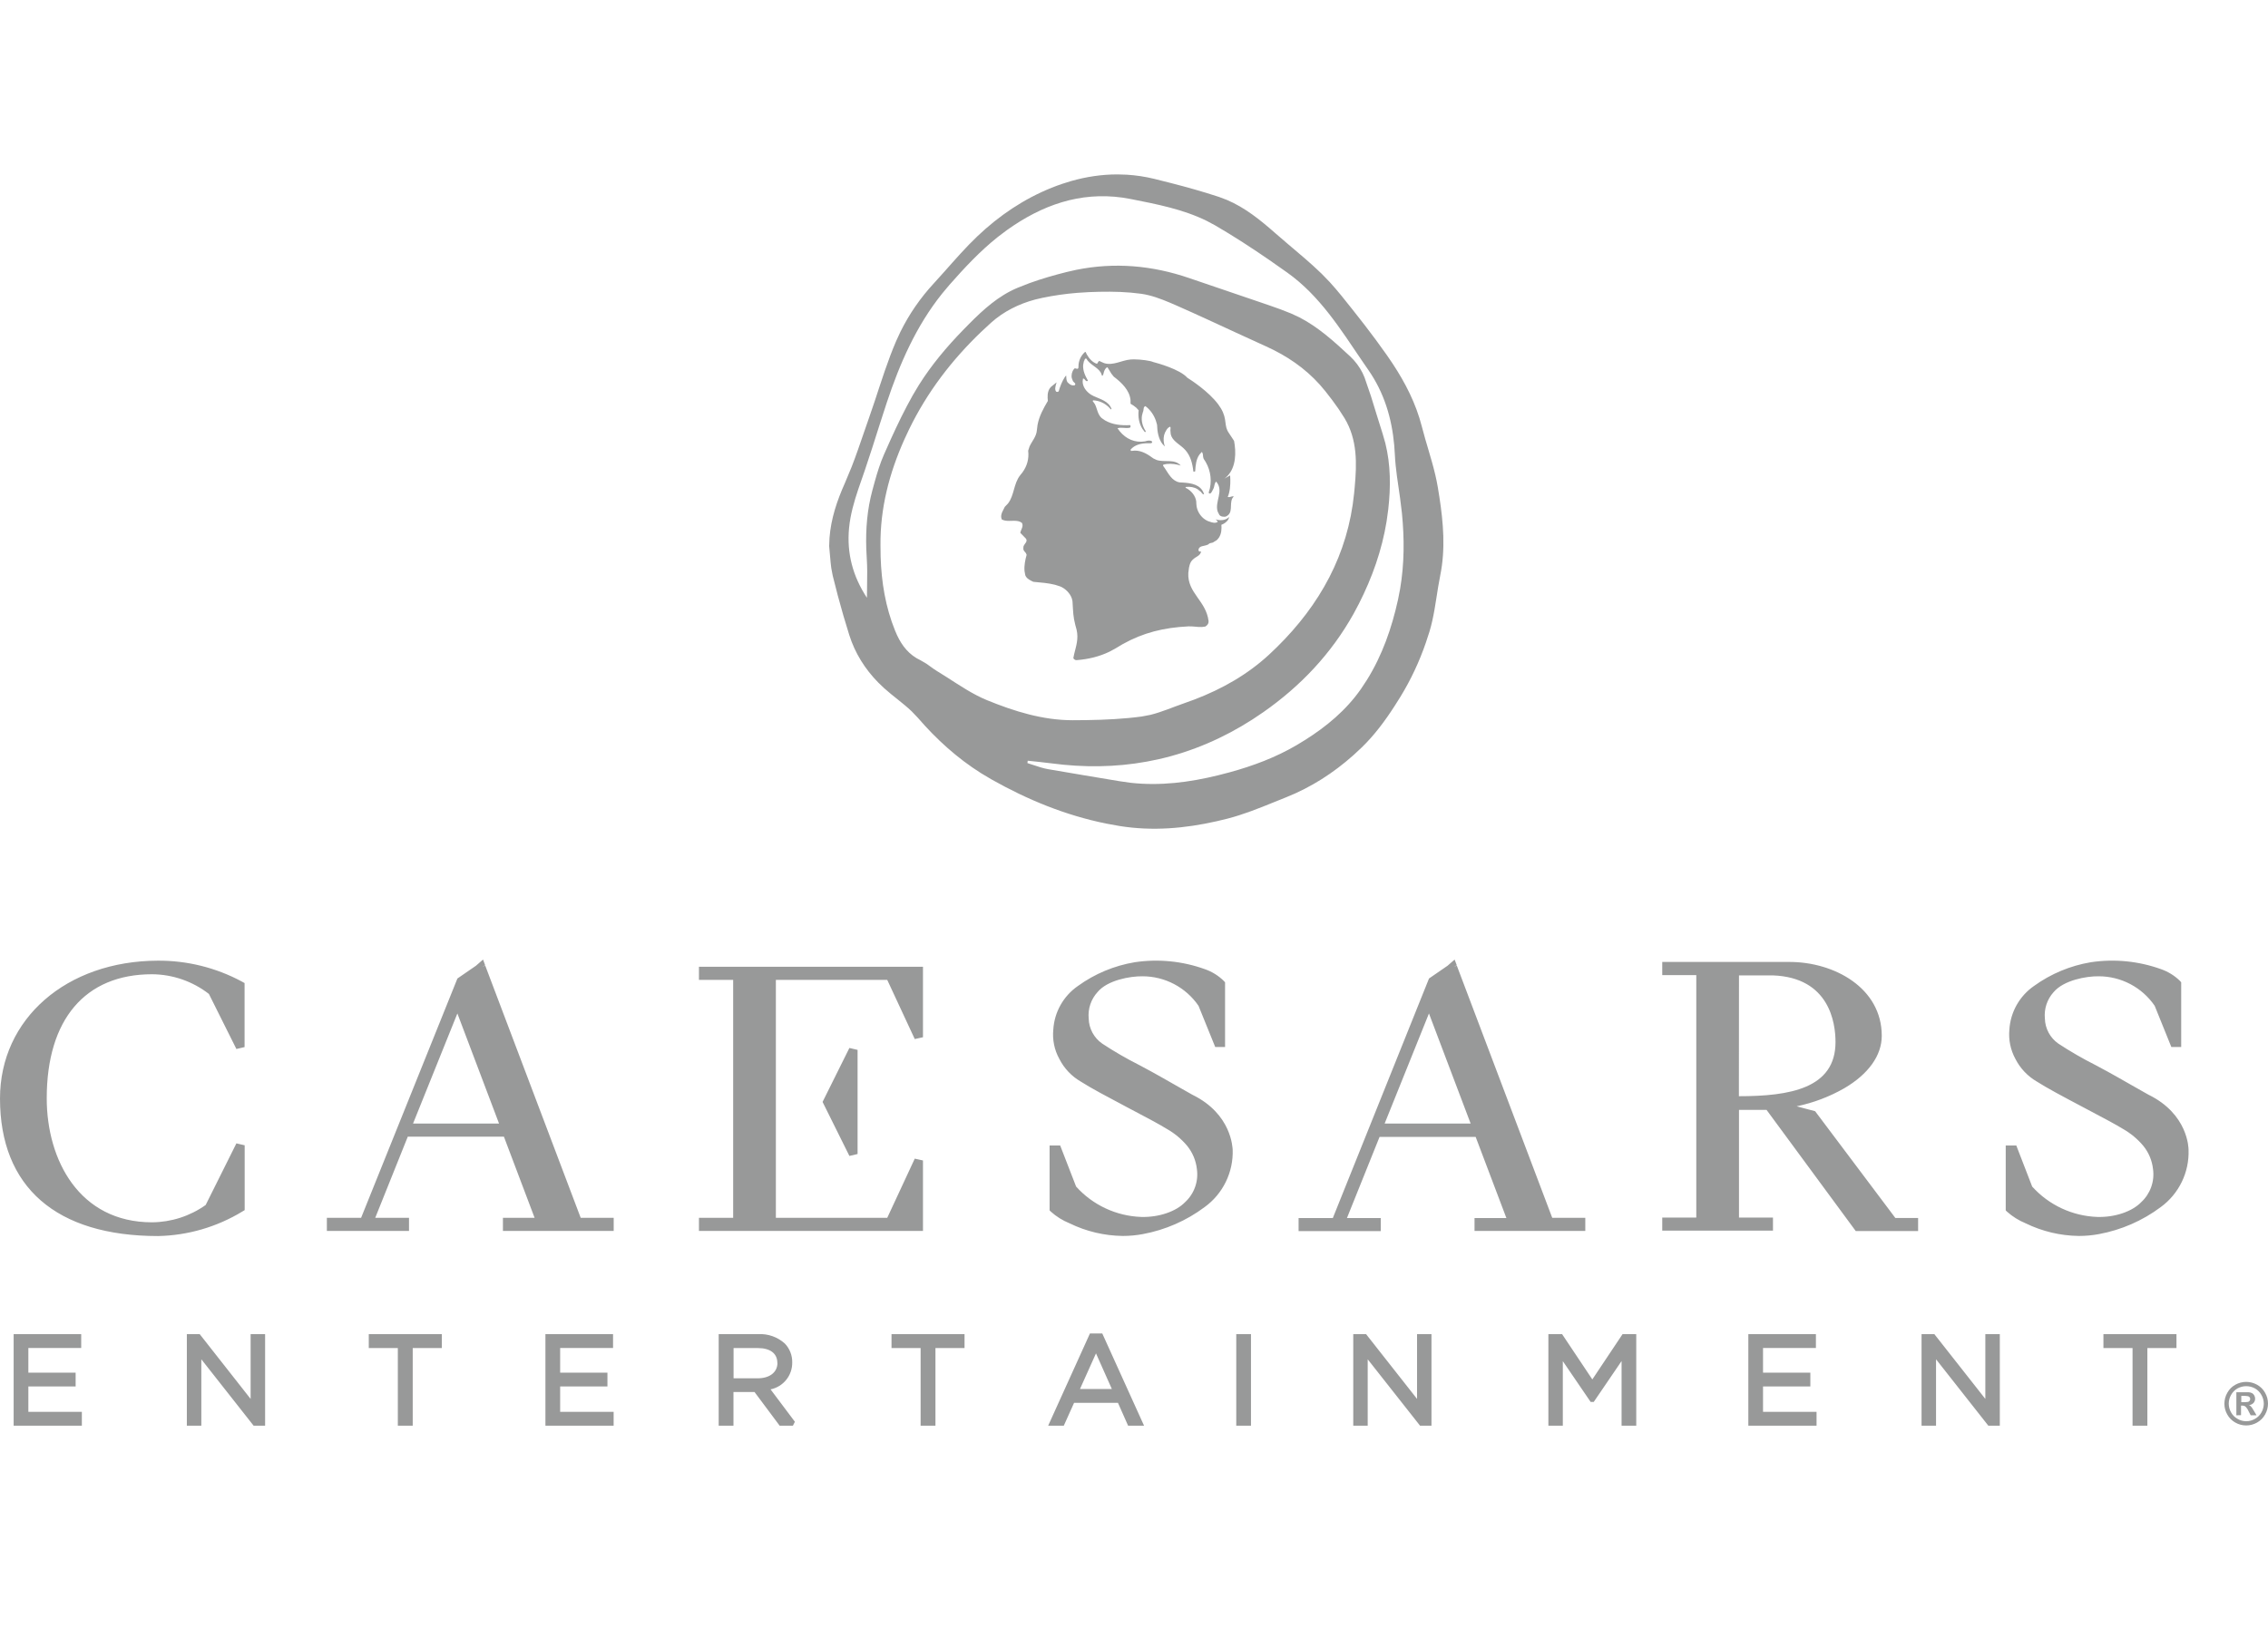
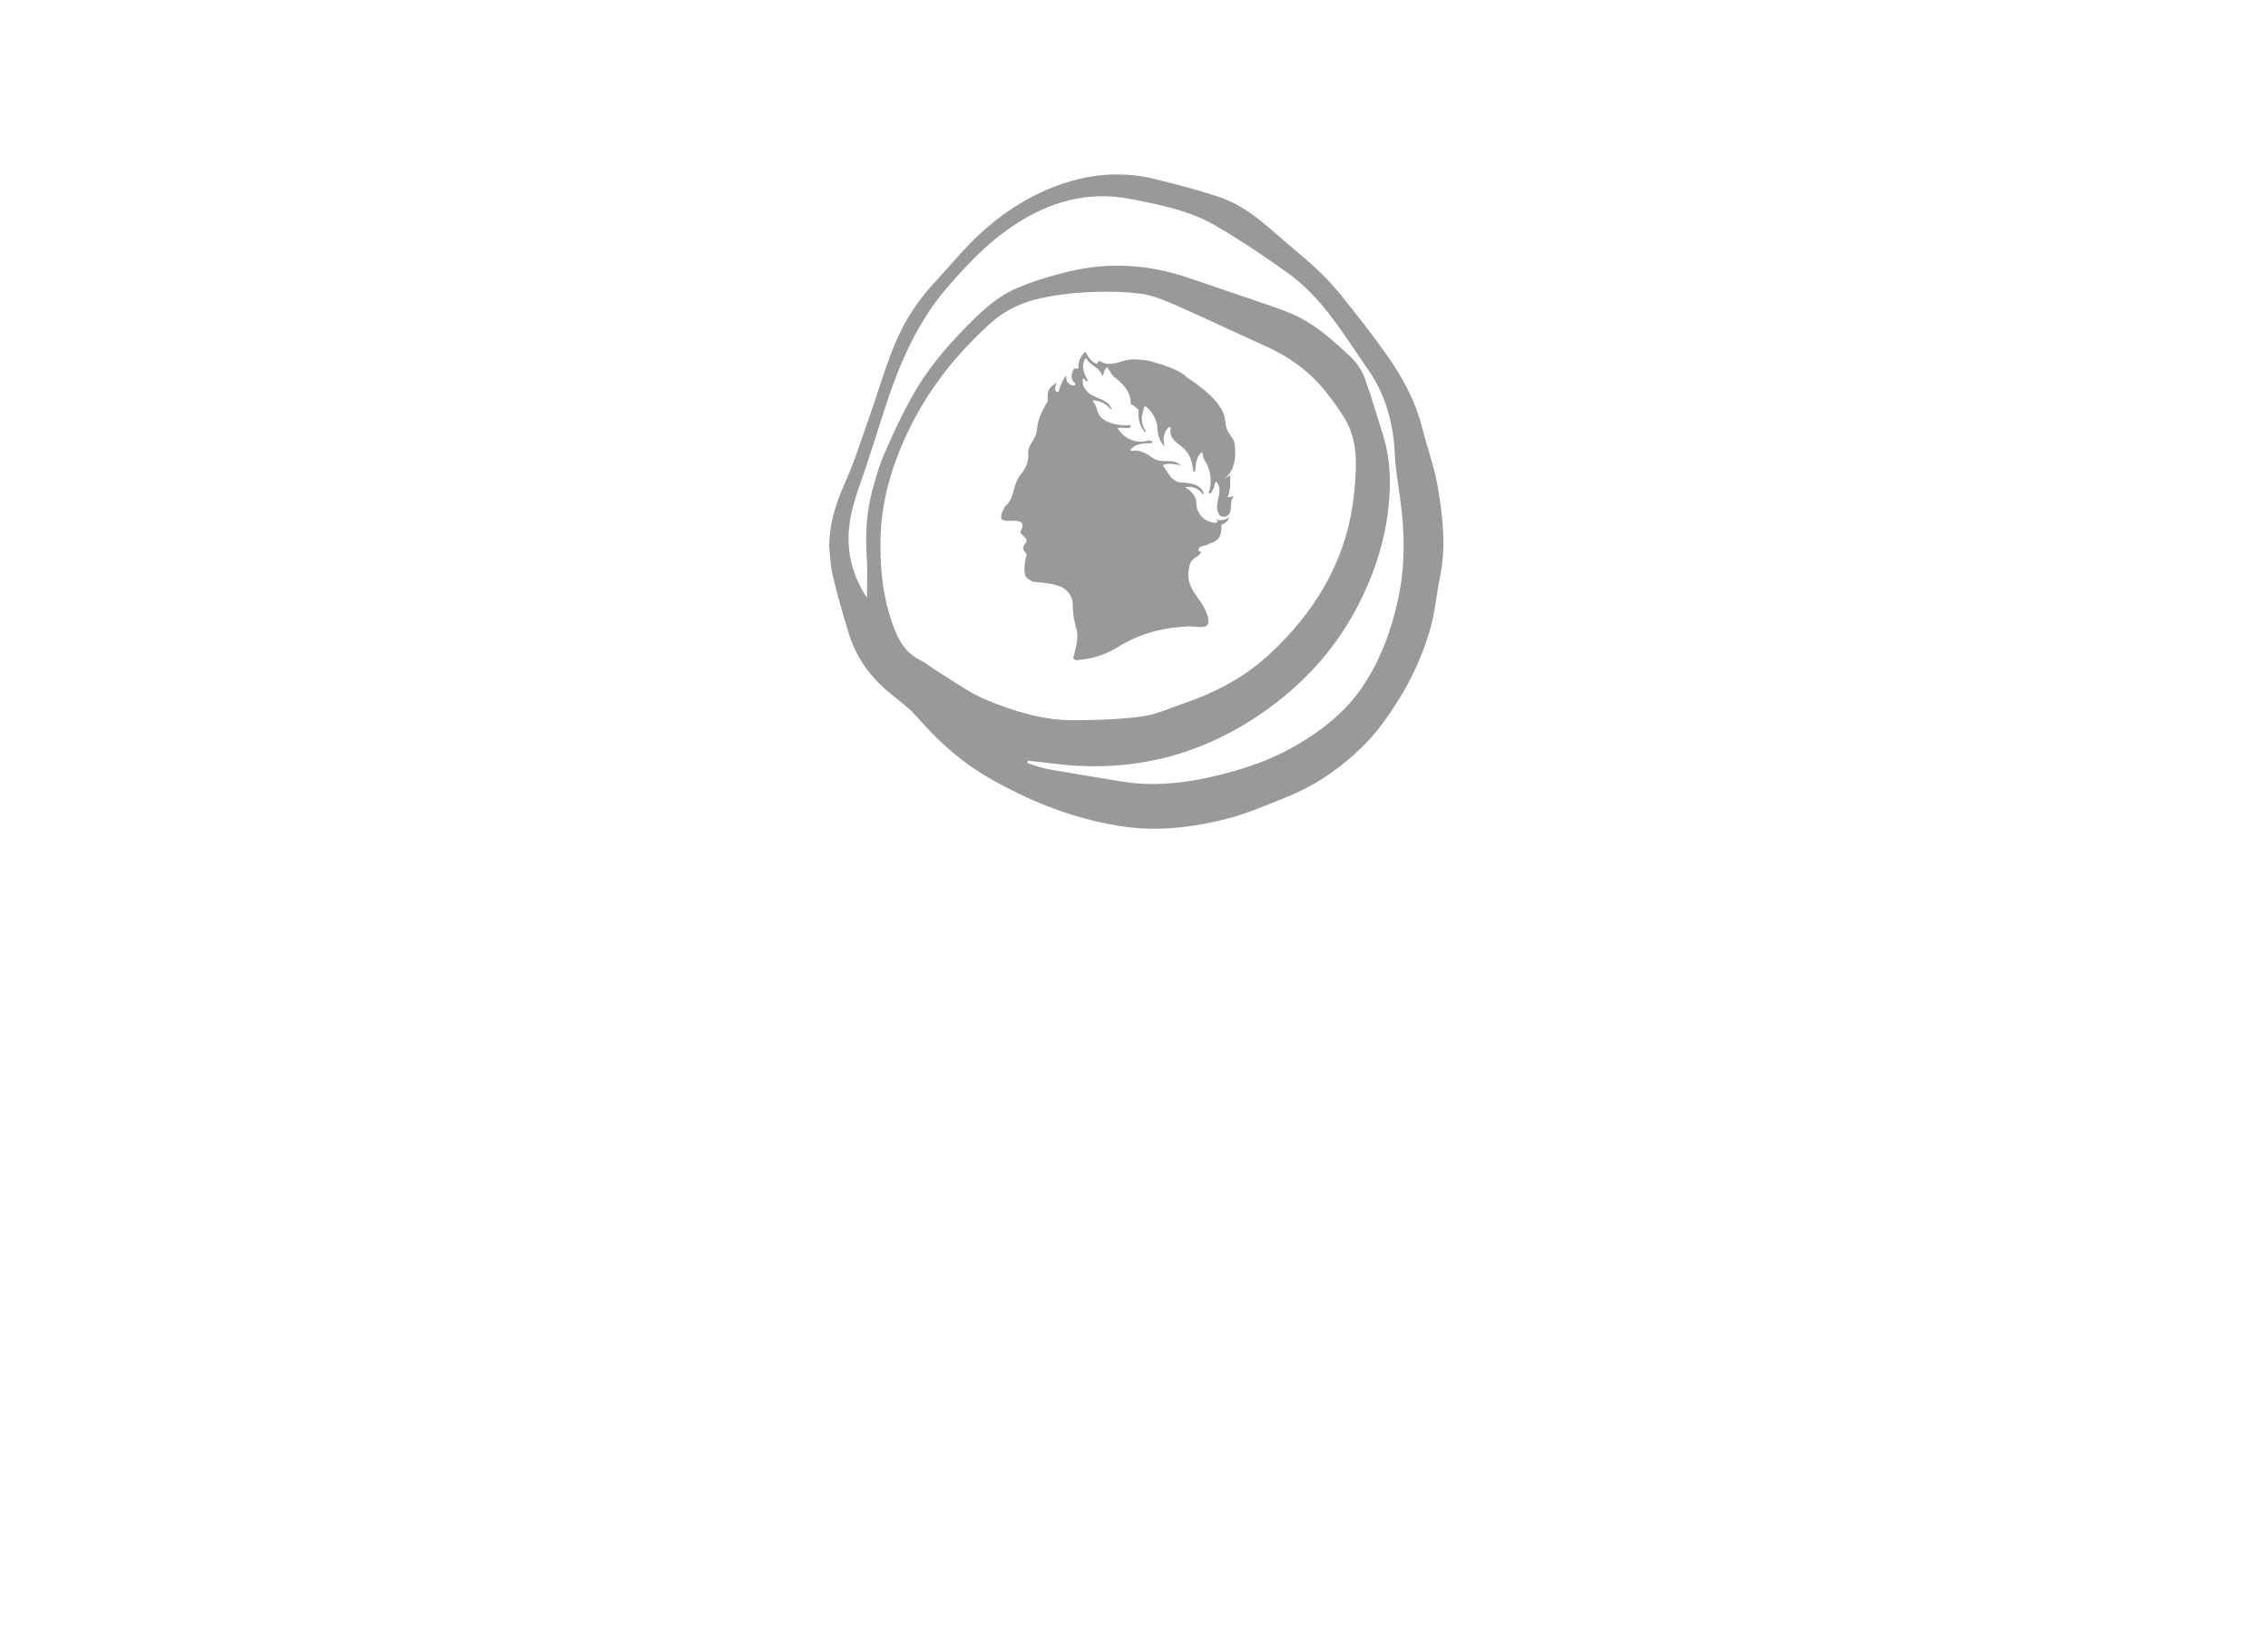
<svg xmlns="http://www.w3.org/2000/svg" fill="none" viewBox="0 0 117 84" height="84" width="117">
-   <path fill="#989999" d="M47.614 59.881L47.19 59.787L45.77 62.841H40.025V50.562H45.77L47.19 53.616L47.614 53.522V49.886H36.057V50.562H37.822V62.841H36.057V63.517H47.614V59.881ZM43.818 59.647L44.24 59.548V54.175L43.818 54.076L42.434 56.86L43.818 59.647ZM25.033 49.828L24.88 49.886L25.03 49.812L24.919 49.513L24.553 49.833L23.597 50.491L18.628 62.841H16.862V63.517H21.1V62.841H19.357L21.036 58.654H25.996L27.579 62.841H25.945V63.517H31.659V62.841H29.957L25.033 49.828ZM21.308 57.975L23.595 52.295L25.744 57.975H21.308ZM76.067 63.517H81.781V62.841H80.076L75.154 49.828L75.002 49.886L75.152 49.81L75.04 49.515L74.674 49.833L73.719 50.491L68.757 62.851H66.991V63.527H71.229V62.851H69.486L71.168 58.664H76.125L77.71 62.851H76.067V63.517ZM71.43 57.975L73.716 52.295L75.866 57.975H71.43ZM93.638 57.34L92.685 57.086C93.545 56.907 94.371 56.594 95.134 56.159C96.387 55.427 97.075 54.464 97.075 53.448C97.075 50.976 94.623 49.637 92.317 49.637H85.751V50.316H87.507V62.826H85.751V63.501H91.463V62.826H89.71V57.272H91.132L95.734 63.524H98.95V62.848H97.776L93.638 57.34ZM89.71 50.331H91.463C94.374 50.44 94.689 52.775 94.689 53.771C94.689 56.169 92.324 56.565 89.705 56.565L89.71 50.331ZM61.506 56.487C61.491 56.487 59.936 55.587 59.413 55.303L58.767 54.955C58.111 54.624 57.475 54.256 56.862 53.852C56.436 53.557 56.176 53.077 56.163 52.559C56.115 52.058 56.281 51.561 56.621 51.19C57.129 50.577 58.297 50.369 58.935 50.377C60.092 50.376 61.175 50.946 61.829 51.901L62.69 54.027H63.198V50.691L63.147 50.63C62.867 50.35 62.526 50.137 62.151 50.008C60.995 49.592 59.752 49.47 58.536 49.652C57.478 49.829 56.476 50.248 55.607 50.877C54.86 51.393 54.391 52.224 54.337 53.13C54.285 53.651 54.392 54.174 54.644 54.632C54.893 55.128 55.283 55.54 55.764 55.816C56.293 56.154 57.055 56.558 58.209 57.17L58.541 57.345C59.303 57.744 59.789 58.006 60.198 58.255C60.592 58.479 60.944 58.772 61.237 59.119C61.519 59.464 61.696 59.884 61.745 60.328C61.834 60.962 61.606 61.599 61.135 62.033C60.668 62.518 59.776 62.821 58.872 62.795C57.586 62.749 56.374 62.184 55.513 61.227L54.692 59.109H54.146V62.457L54.212 62.523C54.496 62.777 54.822 62.98 55.175 63.123C56.03 63.541 56.967 63.764 57.919 63.776C58.269 63.776 58.619 63.744 58.963 63.679C60.113 63.465 61.199 62.991 62.136 62.292C63.088 61.605 63.634 60.488 63.59 59.314C63.577 59.246 63.556 57.488 61.506 56.487ZM112.901 59.322C112.901 59.246 112.88 57.488 110.833 56.487C110.817 56.487 109.262 55.587 108.739 55.303L108.094 54.955C107.437 54.624 106.8 54.255 106.186 53.852C105.761 53.556 105.503 53.076 105.49 52.559C105.441 52.059 105.606 51.561 105.944 51.19C106.465 50.577 107.626 50.369 108.259 50.377C109.417 50.375 110.501 50.945 111.155 51.901L112.014 54.027H112.522V50.691L112.474 50.63C112.193 50.35 111.853 50.138 111.478 50.008C110.32 49.592 109.077 49.469 107.86 49.652C106.801 49.829 105.798 50.248 104.928 50.877C104.182 51.394 103.714 52.225 103.658 53.13C103.609 53.65 103.716 54.173 103.965 54.632C104.215 55.128 104.605 55.539 105.086 55.816C105.612 56.151 106.371 56.555 107.52 57.163L107.873 57.35C108.62 57.744 109.113 58.006 109.522 58.255C109.916 58.479 110.268 58.772 110.561 59.119C110.844 59.464 111.02 59.884 111.069 60.328C111.157 60.962 110.929 61.599 110.459 62.033C109.992 62.518 109.097 62.821 108.195 62.795C106.909 62.749 105.696 62.183 104.834 61.227L104.016 59.109H103.47V62.457L103.536 62.523C103.82 62.776 104.145 62.979 104.496 63.123C105.352 63.541 106.29 63.764 107.243 63.776C107.593 63.776 107.943 63.744 108.287 63.679C109.437 63.465 110.522 62.991 111.46 62.292C112.406 61.605 112.947 60.49 112.901 59.322ZM12.622 62.444V59.098L12.195 58.999L10.61 62.178C9.801 62.753 8.835 63.065 7.843 63.072C4.09 63.072 2.411 59.858 2.411 56.672C2.411 52.607 4.39 50.272 7.843 50.272C8.906 50.279 9.938 50.636 10.777 51.288L12.195 54.129L12.617 54.03V50.727L12.462 50.641C11.134 49.93 9.649 49.562 8.143 49.571C3.43 49.584 0 52.569 0 56.682C0 61.255 2.896 63.781 8.158 63.781C9.695 63.749 11.195 63.311 12.508 62.511L12.622 62.444ZM1.463 71.543H3.902V70.829H1.463V69.556H4.189V68.842H0.704V73.567H4.223V72.853H1.463V71.543ZM12.929 72.185L10.302 68.842H9.639V73.567H10.386V70.14L13.084 73.567H13.676V68.842H12.929V72.185ZM19.024 69.561H20.523V73.567H21.291V69.561H22.792V68.842H19.024V69.561ZM28.897 71.543H31.336V70.829H28.897V69.556H31.626V68.842H28.137V73.567H31.656V72.853H28.897V71.543ZM40.869 70.298C40.875 69.935 40.737 69.585 40.485 69.325C40.113 68.991 39.625 68.817 39.126 68.842H37.075V73.567H37.838V71.83H38.925L40.221 73.567H40.904L41.006 73.364L39.751 71.692C40.411 71.558 40.881 70.971 40.869 70.298ZM40.106 70.328C40.106 70.811 39.705 71.121 39.09 71.121H37.843V69.561H39.095C39.733 69.561 40.101 69.838 40.101 70.328H40.106ZM45.991 69.561H47.492V73.567H48.257V69.561H49.758V68.842H45.991V69.561ZM56.227 68.809L54.072 73.567H54.878L55.409 72.386H57.672L58.196 73.567H59.019L56.864 68.809H56.227ZM57.357 71.672H55.714L56.539 69.835L57.357 71.672ZM63.775 68.842H64.535V73.567H63.775V68.842ZM73.102 72.185L70.472 68.842H69.811V73.567H70.556V70.14L73.257 73.567H73.846V68.842H73.102V72.185ZM82.144 71.179L80.584 68.842H79.877V73.567H80.622V70.237L82.057 72.34H82.217L83.653 70.231V73.567H84.41V68.842H83.704L82.144 71.179ZM90.95 71.543H93.391V70.829H90.95V69.556H93.678V68.842H90.192V73.567H93.711V72.853H90.95V71.543ZM102.418 72.185L99.788 68.842H99.128V73.567H99.875V70.14L102.573 73.567H103.165V68.842H102.418V72.185ZM108.51 69.561H110.012V73.567H110.777V69.561H112.278V68.842H108.51V69.561ZM115.876 71.306C116.07 71.307 116.262 71.356 116.432 71.451C116.607 71.547 116.752 71.69 116.849 71.865C117.05 72.213 117.05 72.642 116.849 72.991C116.752 73.165 116.609 73.308 116.435 73.405C116.088 73.604 115.661 73.604 115.314 73.405C115.14 73.309 114.996 73.165 114.9 72.991C114.801 72.821 114.75 72.628 114.75 72.432C114.751 72.233 114.803 72.037 114.903 71.865C114.999 71.69 115.143 71.546 115.319 71.451C115.489 71.356 115.681 71.306 115.876 71.306ZM115.876 71.527C115.72 71.528 115.567 71.567 115.431 71.641C115.29 71.719 115.174 71.836 115.096 71.977C114.935 72.257 114.935 72.601 115.096 72.881C115.173 73.022 115.288 73.137 115.429 73.214C115.706 73.377 116.05 73.377 116.328 73.214C116.468 73.137 116.584 73.022 116.661 72.881C116.74 72.745 116.782 72.59 116.783 72.432C116.783 72.272 116.74 72.114 116.658 71.977C116.581 71.836 116.464 71.719 116.323 71.641C116.187 71.567 116.034 71.528 115.878 71.527H115.876ZM115.368 73.031V71.84H115.993C116.058 71.843 116.122 71.86 116.181 71.888C116.227 71.915 116.264 71.955 116.29 72.002C116.321 72.054 116.336 72.113 116.336 72.172C116.337 72.254 116.307 72.334 116.252 72.394C116.189 72.458 116.105 72.499 116.015 72.508C116.045 72.517 116.073 72.532 116.097 72.551C116.127 72.579 116.154 72.61 116.178 72.643C116.178 72.655 116.216 72.704 116.267 72.79L116.407 73.029H116.107L116.005 72.836C115.966 72.741 115.91 72.655 115.838 72.582C115.79 72.546 115.732 72.528 115.673 72.531H115.609V73.024L115.368 73.031ZM115.622 72.353H115.718C115.803 72.356 115.888 72.351 115.972 72.338C116.004 72.328 116.032 72.309 116.051 72.282C116.071 72.255 116.082 72.223 116.082 72.19C116.082 72.159 116.072 72.127 116.054 72.101C116.033 72.075 116.005 72.055 115.972 72.046C115.888 72.031 115.803 72.025 115.718 72.028H115.622V72.353Z" />
  <path fill="#989999" d="M57.664 9L58.133 9.015C58.602 9.044 59.073 9.114 59.544 9.229L60.384 9.44C61.224 9.655 62.059 9.889 62.881 10.16L63.29 10.315C64.223 10.71 65.016 11.351 65.78 12.024L66.384 12.544C66.993 13.061 67.608 13.569 68.179 14.124L68.603 14.562C69.015 15.013 69.395 15.497 69.775 15.976L70.382 16.75C70.782 17.27 71.174 17.796 71.55 18.333L71.84 18.759C72.501 19.762 73.046 20.825 73.348 22.007L73.519 22.633C73.759 23.465 74.03 24.29 74.172 25.137L74.253 25.639C74.459 26.979 74.574 28.333 74.298 29.693L74.192 30.274C74.064 31.053 73.97 31.841 73.743 32.589L73.553 33.173C73.218 34.141 72.784 35.075 72.241 35.959L71.948 36.424C71.453 37.193 70.912 37.923 70.255 38.562L69.821 38.966C68.791 39.885 67.638 40.627 66.345 41.142L65.744 41.384C64.944 41.709 64.139 42.033 63.309 42.246L62.764 42.377C61.126 42.747 59.465 42.895 57.764 42.624L57.06 42.496C54.962 42.071 53.009 41.268 51.151 40.22L50.614 39.9C49.384 39.124 48.306 38.15 47.345 37.033L47.029 36.703C46.586 36.281 46.068 35.924 45.611 35.511L45.306 35.219C44.62 34.521 44.106 33.702 43.808 32.757L43.501 31.742C43.304 31.063 43.122 30.379 42.955 29.693L42.885 29.321C42.831 28.945 42.817 28.56 42.774 28.181L42.792 27.752C42.869 26.762 43.176 25.843 43.586 24.927L43.935 24.087C44.045 23.804 44.15 23.519 44.251 23.232L44.849 21.507L45.118 20.72C45.468 19.667 45.796 18.605 46.234 17.59L46.446 17.131C46.892 16.223 47.473 15.379 48.17 14.625L48.726 14.008C49.277 13.388 49.822 12.76 50.422 12.19L50.85 11.8C52.011 10.785 53.328 9.985 54.795 9.487L55.258 9.342C56.032 9.122 56.82 9.002 57.615 9H57.664ZM57.906 10.197C55.707 9.889 53.754 10.581 51.947 11.871L51.475 12.227C50.553 12.961 49.753 13.82 48.975 14.704L48.598 15.154C47.26 16.827 46.414 18.762 45.742 20.788L45.367 21.946C45.121 22.72 44.878 23.494 44.616 24.262L44.278 25.239C44.059 25.891 43.868 26.55 43.801 27.245C43.676 28.547 43.994 29.742 44.723 30.846L44.731 30.174C44.739 29.725 44.745 29.277 44.715 28.831L44.689 28.32C44.655 27.298 44.736 26.289 45.005 25.296L45.133 24.828C45.264 24.359 45.409 23.894 45.603 23.452L45.95 22.673C46.302 21.896 46.675 21.126 47.093 20.385L47.405 19.863C48.051 18.835 48.834 17.902 49.685 17.028L49.998 16.709C50.733 15.968 51.506 15.267 52.479 14.857L53.1 14.613C53.728 14.385 54.375 14.199 55.022 14.037L55.515 13.925C57.484 13.525 59.435 13.691 61.356 14.352L63.15 14.963L64.945 15.574L65.5 15.764C65.87 15.892 66.238 16.023 66.598 16.174L67.033 16.376C68.023 16.886 68.842 17.64 69.653 18.392L69.836 18.579C70.073 18.843 70.273 19.159 70.394 19.48L70.723 20.44C70.929 21.085 71.115 21.737 71.326 22.38L71.464 22.861C71.746 23.986 71.745 25.138 71.617 26.278L71.529 26.915C71.287 28.393 70.787 29.807 70.103 31.153L69.826 31.674C68.68 33.724 67.105 35.396 65.169 36.75L64.615 37.122C63.121 38.081 61.509 38.783 59.768 39.177L59.16 39.3C57.536 39.596 55.894 39.608 54.246 39.39L53.632 39.318L53.017 39.254L53.009 39.315L53.001 39.376L53.352 39.49C53.585 39.568 53.819 39.645 54.059 39.688L55.904 40.002L57.75 40.31L58.323 40.392C59.849 40.563 61.354 40.37 62.841 40.005L63.443 39.849C64.64 39.52 65.801 39.088 66.887 38.451L67.312 38.192C68.433 37.488 69.436 36.653 70.203 35.559L70.514 35.088C71.306 33.816 71.797 32.414 72.121 30.936L72.229 30.38C72.449 29.082 72.451 27.781 72.321 26.473L72.228 25.715C72.122 24.958 71.991 24.203 71.956 23.443L71.924 22.971C71.798 21.567 71.399 20.255 70.591 19.093L70.281 18.642C69.154 16.983 68.084 15.262 66.409 14.068L65.502 13.431C64.59 12.802 63.66 12.197 62.705 11.64L62.253 11.398C61.032 10.797 59.682 10.537 58.348 10.273L57.906 10.197ZM58.332 15.099C57.621 15.038 56.899 15.044 56.186 15.073L55.577 15.111C54.968 15.16 54.36 15.247 53.764 15.371L53.401 15.456C52.562 15.68 51.777 16.069 51.126 16.652L50.612 17.129C49.096 18.582 47.832 20.234 46.901 22.147L46.656 22.671C45.871 24.423 45.401 26.241 45.422 28.148L45.429 28.721C45.47 30.051 45.681 31.322 46.174 32.54L46.278 32.78C46.536 33.33 46.899 33.797 47.494 34.074L47.784 34.243C47.971 34.369 48.149 34.514 48.342 34.631L48.85 34.948C49.525 35.381 50.192 35.833 50.922 36.132C52.325 36.704 53.791 37.164 55.333 37.164H55.357L56.068 37.158C57.017 37.143 57.967 37.098 58.903 36.972L59.35 36.886C59.942 36.74 60.52 36.483 61.102 36.283L61.636 36.089C63.05 35.547 64.358 34.807 65.477 33.771L65.874 33.391C68.083 31.215 69.54 28.613 69.855 25.455L69.886 25.128C69.996 23.926 70.032 22.688 69.36 21.576L69.052 21.099C68.838 20.786 68.607 20.484 68.371 20.187L68.09 19.854C67.318 18.993 66.376 18.353 65.311 17.873L63.786 17.175C62.77 16.706 61.757 16.234 60.733 15.783L60.369 15.625C59.88 15.418 59.376 15.229 58.863 15.158L58.332 15.099ZM56.004 18.162L56.063 18.285C56.177 18.494 56.368 18.708 56.59 18.773L56.623 18.729C56.66 18.664 56.685 18.588 56.78 18.659L56.957 18.737C57.423 18.885 57.86 18.586 58.333 18.549L58.499 18.543C58.856 18.544 59.342 18.611 59.494 18.682L59.517 18.688C59.695 18.734 60.865 19.053 61.249 19.49L61.267 19.502C61.409 19.59 62.348 20.193 62.847 20.867L62.985 21.073C63.332 21.66 63.116 21.958 63.403 22.356L63.662 22.749L63.696 22.965C63.78 23.62 63.68 24.321 63.164 24.698L63.459 24.53L63.469 24.736C63.476 25.03 63.449 25.386 63.334 25.647L63.431 25.651C63.489 25.64 63.541 25.611 63.62 25.608H63.646L63.568 25.722C63.413 26.044 63.645 26.482 63.221 26.661L63.137 26.663C63.052 26.661 62.964 26.643 62.906 26.574L62.819 26.403C62.644 25.886 63.163 25.332 62.736 24.846L62.681 24.93C62.642 25.023 62.641 25.139 62.592 25.227L62.547 25.314C62.519 25.375 62.488 25.434 62.432 25.465L62.396 25.464C62.374 25.457 62.357 25.441 62.352 25.422L62.416 25.194C62.529 24.658 62.406 24.112 62.094 23.675L62.068 23.586C62.054 23.492 62.066 23.386 61.995 23.321L61.874 23.459C61.703 23.702 61.675 24.011 61.657 24.319L61.614 24.336L61.565 24.337L61.538 24.145C61.477 23.764 61.355 23.402 61.048 23.121L60.928 23.02C60.678 22.822 60.384 22.632 60.384 22.291L60.377 22.195C60.383 22.131 60.401 22.069 60.365 22.015L60.275 22.066C60.195 22.132 60.142 22.238 60.099 22.322L60.052 22.458C60.007 22.648 60.029 22.868 60.094 23.041L59.977 22.92C59.767 22.656 59.699 22.279 59.689 21.913L59.625 21.697C59.523 21.414 59.35 21.154 59.088 20.955L59.031 20.992C58.978 21.061 59.004 21.197 58.956 21.274L58.912 21.44C58.865 21.721 58.949 22.018 59.102 22.242C59.102 22.27 59.103 22.284 59.088 22.291H59.056L58.935 22.13C58.757 21.848 58.701 21.507 58.74 21.172L58.616 21.037C58.526 20.957 58.424 20.893 58.322 20.834L58.32 20.638C58.268 20.131 57.862 19.744 57.454 19.433L57.332 19.279C57.26 19.172 57.203 19.057 57.131 18.95L57.067 18.982C57.031 19.014 57.007 19.062 56.986 19.096L56.953 19.177C56.929 19.261 56.922 19.353 56.858 19.402L56.792 19.234C56.618 18.933 56.216 18.826 56.037 18.5L55.984 18.51C55.947 18.538 55.947 18.61 55.914 18.646L55.878 18.827C55.852 19.123 55.986 19.398 56.125 19.643L56.091 19.664C56.063 19.671 56.029 19.664 56.014 19.643L55.98 19.607C55.951 19.569 55.927 19.526 55.868 19.538L55.851 19.678C55.849 19.956 56.035 20.202 56.27 20.358L56.414 20.436C56.766 20.603 57.191 20.691 57.342 21.106L57.308 21.125L57.183 20.993C56.964 20.791 56.697 20.674 56.399 20.657L56.365 20.688L56.482 20.853C56.603 21.087 56.614 21.367 56.824 21.567L57.007 21.693C57.385 21.914 57.839 21.962 58.301 21.936L58.322 21.98L58.322 22.026L58.282 22.075L58.133 22.087L57.981 22.079L57.865 22.073C57.788 22.07 57.715 22.074 57.648 22.096L57.762 22.252C58.085 22.645 58.541 22.861 59.069 22.774L59.157 22.75C59.248 22.729 59.344 22.721 59.425 22.774L59.439 22.812C59.44 22.857 59.376 22.879 59.326 22.872L59.162 22.872C58.838 22.881 58.533 22.956 58.322 23.202L58.324 23.229C58.33 23.244 58.346 23.255 58.354 23.268L58.546 23.251C58.917 23.252 59.22 23.448 59.507 23.66L59.677 23.738C60.088 23.869 60.592 23.664 60.912 24.023L60.747 23.978C60.515 23.927 60.239 23.908 60.013 23.98L60 23.994C59.997 24.005 60.002 24.021 60.002 24.037L60.089 24.159C60.288 24.456 60.463 24.818 60.847 24.891L61.013 24.9C61.462 24.927 61.946 25.003 62.108 25.479V25.512L62.044 25.489C61.992 25.45 61.966 25.372 61.902 25.342L61.781 25.245C61.609 25.136 61.398 25.104 61.183 25.126L61.151 25.164L61.281 25.236C61.533 25.401 61.73 25.688 61.715 25.986L61.731 26.143C61.789 26.457 62.006 26.754 62.309 26.886L62.406 26.919C62.539 26.966 62.686 27.014 62.817 26.93L62.794 26.877C62.77 26.845 62.731 26.82 62.705 26.799L62.822 26.827C63.025 26.863 63.255 26.835 63.412 26.67L63.375 26.784C63.302 26.926 63.148 27.029 63.008 27.081L63.014 27.227C63.014 27.471 62.956 27.707 62.762 27.877L62.63 27.956L62.598 27.978L62.564 27.995L62.556 28L62.536 28.004C62.512 28.01 62.477 28.018 62.477 28.018L62.452 28.022C62.441 28.027 62.434 28.036 62.399 28.037L62.327 28.095C62.138 28.202 61.818 28.129 61.827 28.416L61.87 28.45C61.903 28.466 61.941 28.471 61.971 28.462L61.911 28.582C61.816 28.714 61.666 28.743 61.533 28.876L61.487 28.925C61.428 28.993 61.38 29.079 61.337 29.292L61.302 29.566C61.25 30.605 62.217 30.991 62.348 32.049L62.34 32.138C62.317 32.221 62.252 32.287 62.178 32.33L62.004 32.353C61.888 32.359 61.771 32.348 61.656 32.337L61.483 32.323L61.312 32.321L60.841 32.354C59.612 32.468 58.577 32.805 57.534 33.466L57.225 33.632C56.703 33.883 56.148 34.015 55.539 34.064L55.471 34.055C55.428 34.038 55.392 34.004 55.37 33.96L55.414 33.749C55.512 33.338 55.648 32.969 55.539 32.495L55.472 32.248C55.36 31.805 55.364 31.62 55.327 31.023L55.295 30.885C55.204 30.612 54.956 30.365 54.693 30.26L54.431 30.176C54.075 30.084 53.692 30.059 53.308 30.022L53.212 29.976C53.08 29.91 52.943 29.826 52.89 29.677L52.853 29.467C52.827 29.183 52.889 28.886 52.961 28.631L52.927 28.546C52.874 28.469 52.781 28.409 52.792 28.302L52.796 28.206C52.839 28.055 53.033 27.948 52.928 27.797L52.633 27.492L52.663 27.393C52.714 27.263 52.793 27.139 52.722 26.986L52.631 26.927C52.501 26.866 52.34 26.871 52.179 26.875L52.044 26.878C51.91 26.877 51.781 26.863 51.675 26.799L51.648 26.683C51.633 26.493 51.76 26.32 51.834 26.155L52.001 25.98C52.33 25.548 52.286 24.962 52.623 24.53L52.747 24.375C52.976 24.058 53.092 23.691 53.041 23.256L53.112 23.037C53.239 22.759 53.469 22.523 53.49 22.195L53.525 21.92C53.609 21.473 53.825 21.077 54.056 20.688L54.044 20.527C54.037 20.312 54.072 20.105 54.224 19.957L54.508 19.729L54.482 19.817C54.443 19.948 54.398 20.12 54.493 20.214L54.539 20.222C54.568 20.226 54.593 20.22 54.619 20.179L54.666 20.023C54.758 19.753 54.91 19.452 55 19.377L55.006 19.452C55.012 19.559 55.013 19.688 55.112 19.764L55.184 19.825C55.261 19.878 55.352 19.907 55.451 19.875L55.473 19.817C55.468 19.748 55.341 19.705 55.337 19.626L55.293 19.516C55.256 19.36 55.298 19.174 55.395 19.054L55.431 19.014C55.458 19.001 55.489 19.01 55.519 19.019L55.554 19.029C55.588 19.035 55.617 19.03 55.632 18.974L55.642 18.787C55.675 18.545 55.784 18.331 55.972 18.162H56.004Z" />
</svg>